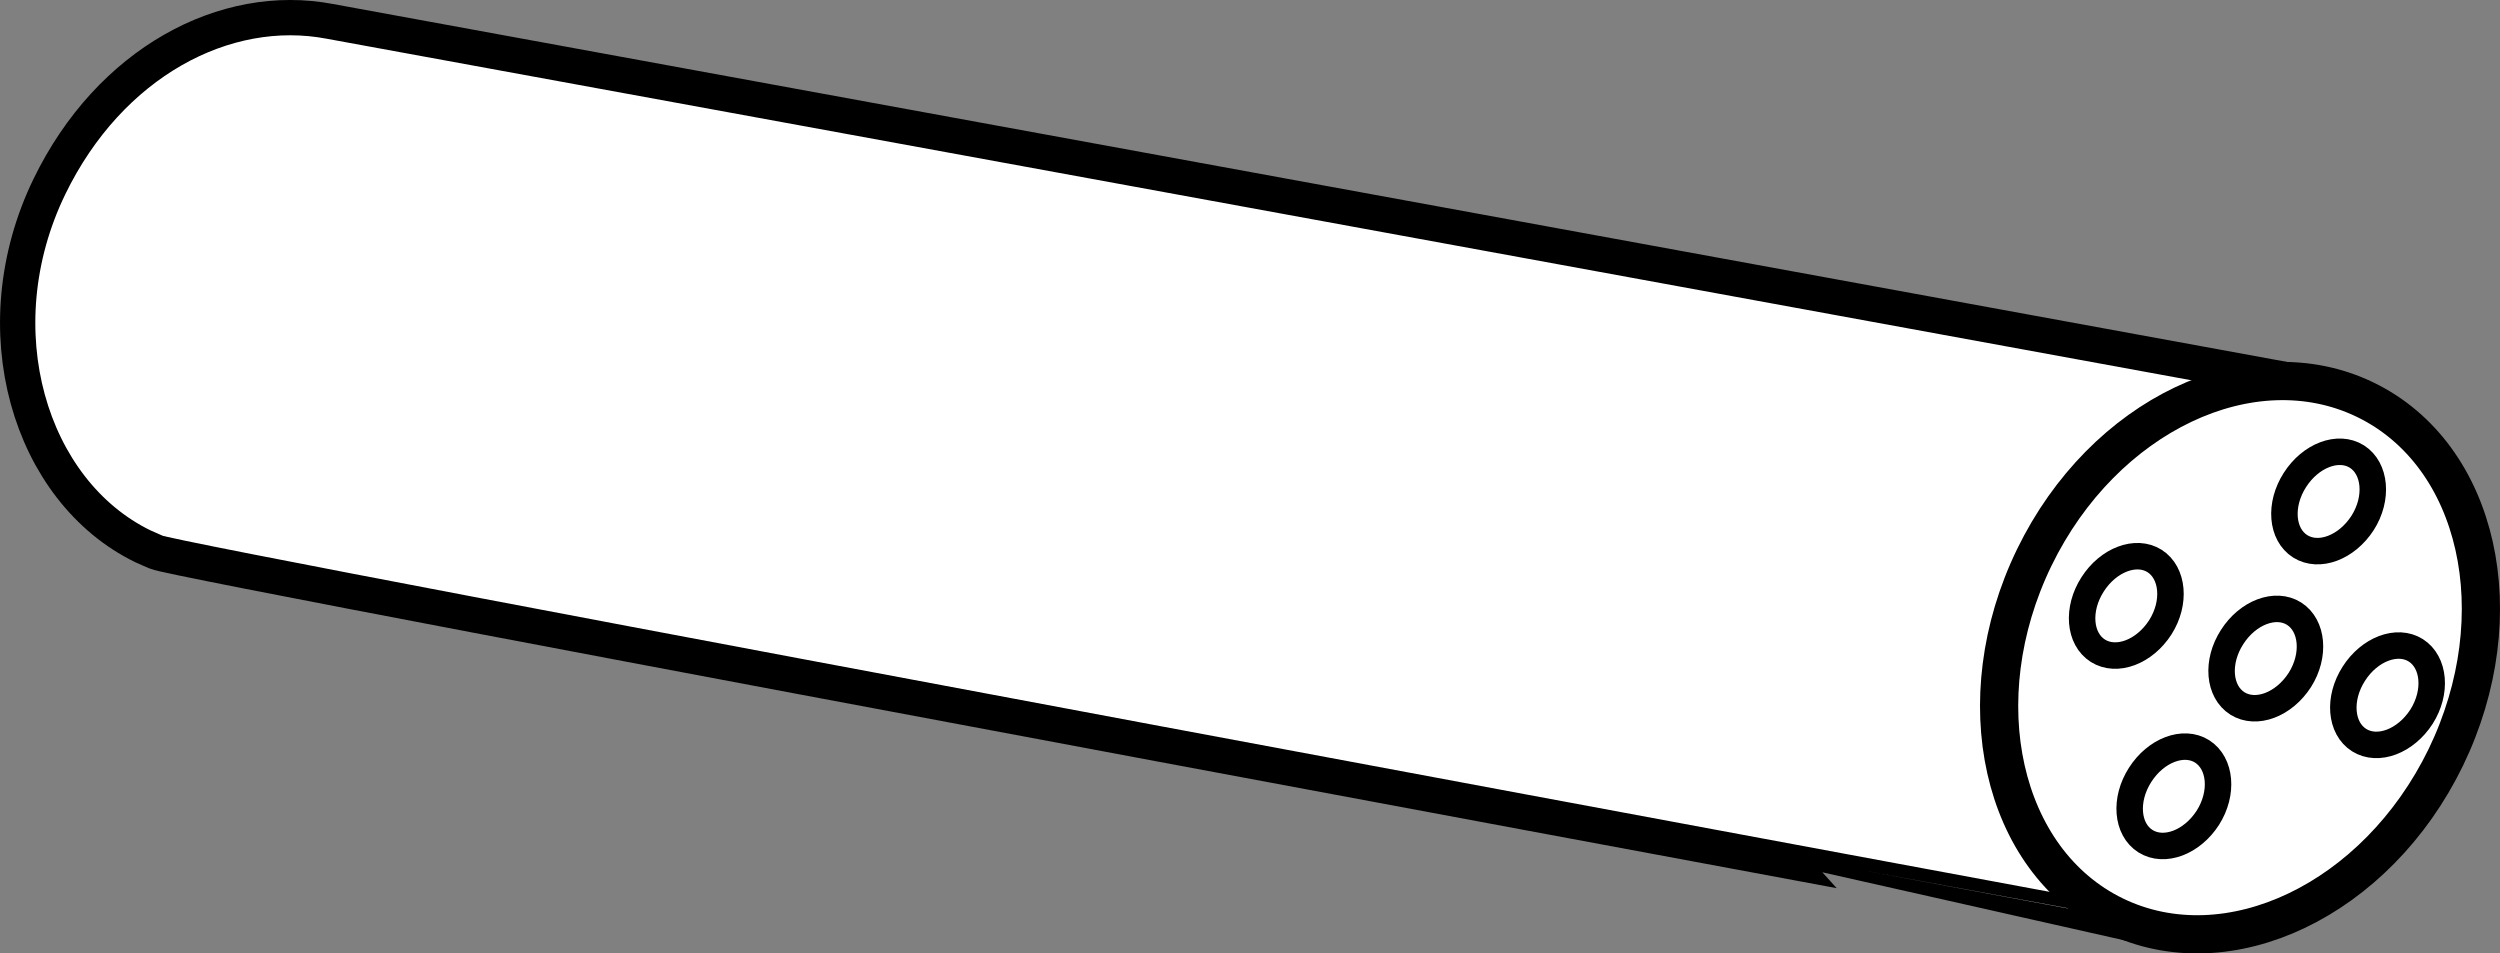
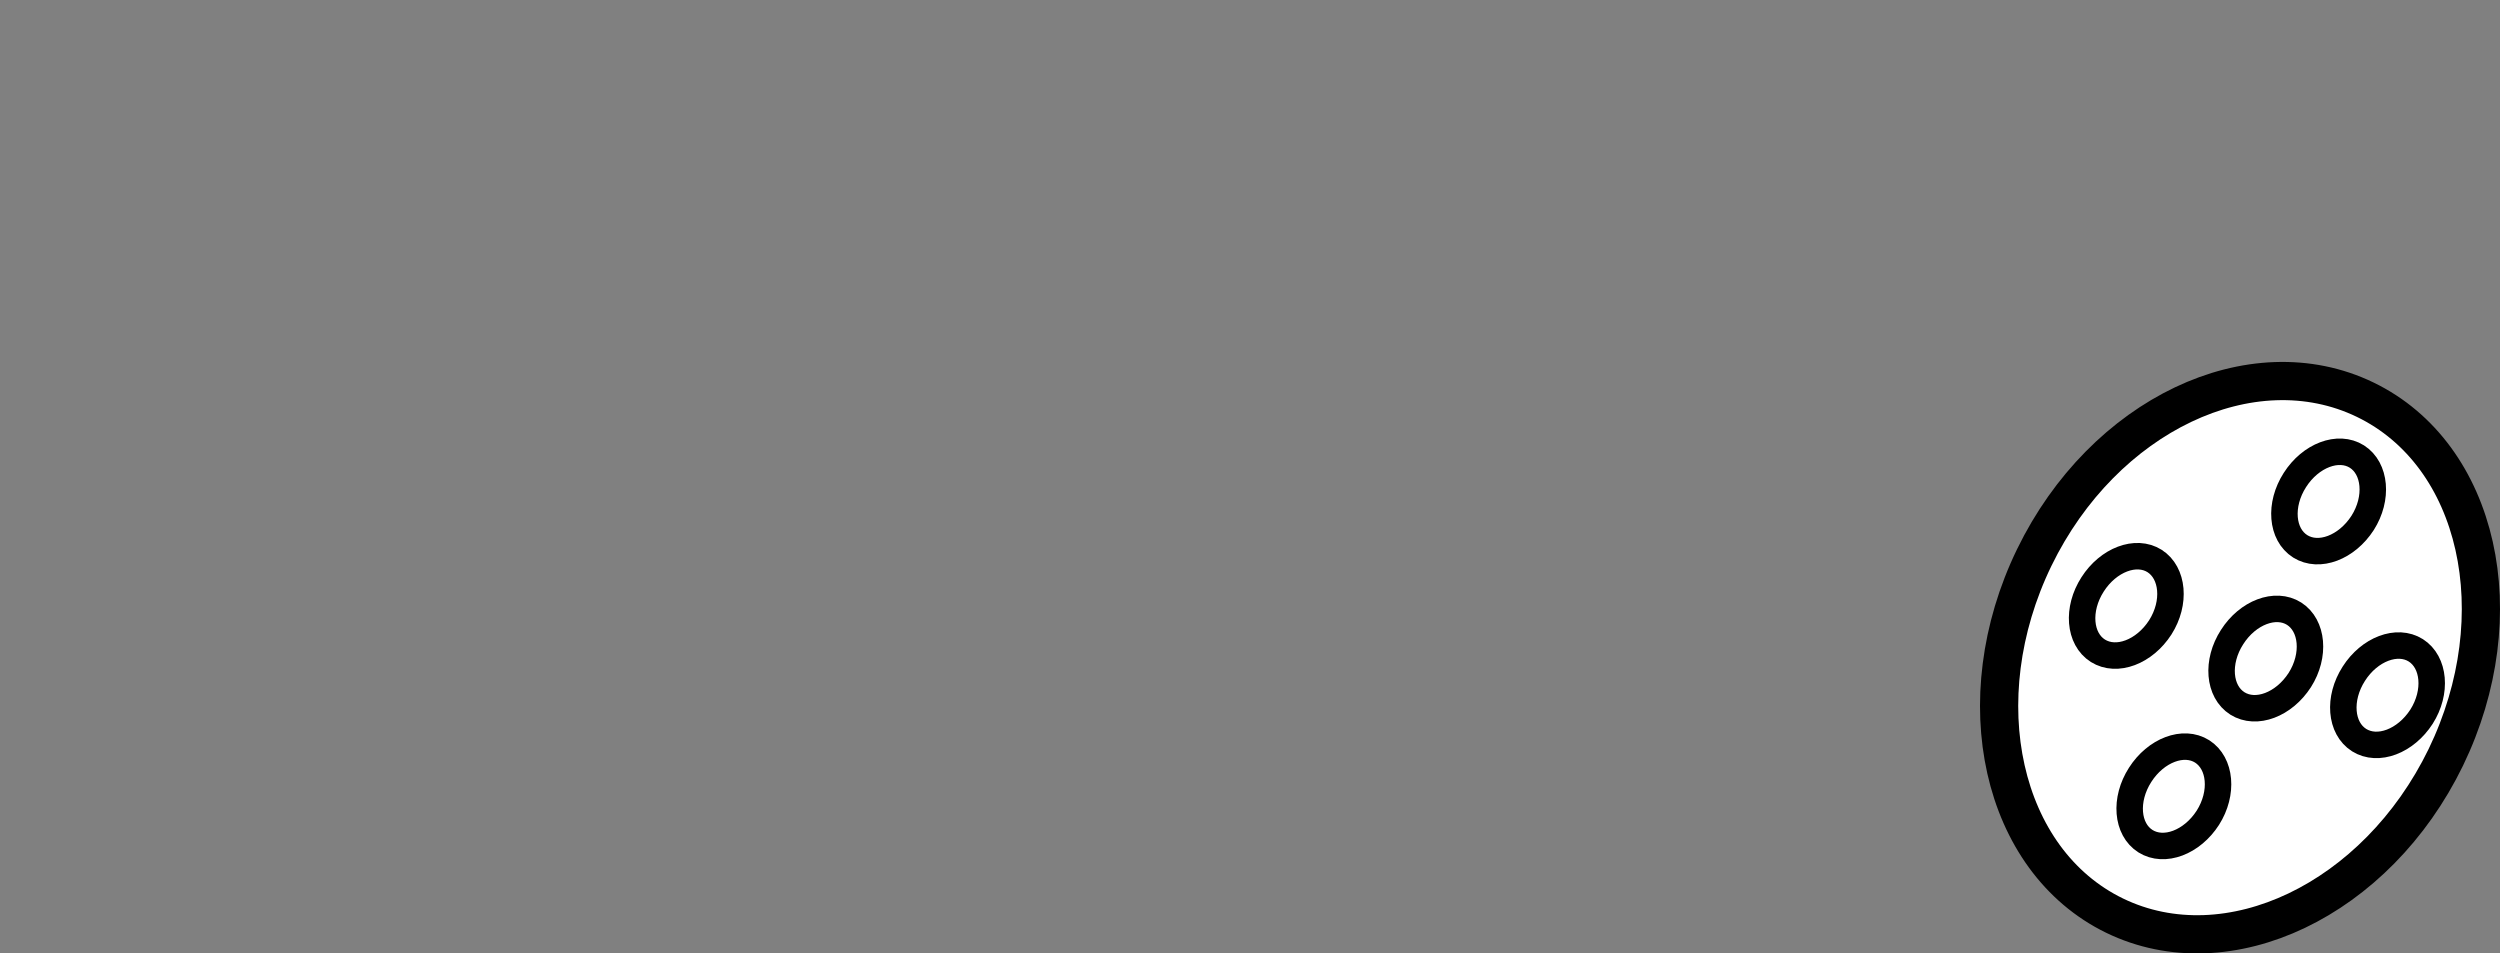
<svg xmlns="http://www.w3.org/2000/svg" version="1.1" id="image" x="0px" y="0px" width="56.667px" height="21.612px" viewBox="0 0 56.667 21.612" enable-background="new 0 0 56.667 21.612" xml:space="preserve">
  <rect x="0" y="0" width="56.667" height="21.612" fill="#808080" stroke="none" />
-   <path fill="#FFFFFF" stroke="#000000" stroke-width="0.8" d="M3.541,12.516c-0.098-0.047-0.201-0.084-0.3-0.132  c-2.57-1.25-3.687-4.927-2.12-8.157C2.485,1.42,5.1,0.032,7.475,0.484l45.539,8.341  c0.202,0.062,0.401,0.14,0.596,0.234c2.586,1.25,3.391,4.883,1.828,8.11c-1.42,2.922-4.308,4.515-6.751,3.867  C48.687,21.035,4.056,12.761,3.541,12.516z" />
  <path fill="#FFFFFF" stroke="#000000" stroke-width="0.866" d="M55.438,17.168c-1.57,3.23-4.934,4.836-7.508,3.586  c-2.57-1.25-3.387-4.887-1.82-8.117c1.57-3.23,4.93-4.82,7.5-3.578  C56.196,10.309,57.001,13.941,55.438,17.168z" />
  <path fill="#FFFFFF" stroke="#000000" stroke-width="0.6" d="M48.967,14.22c-0.359,0.558-0.988,0.797-1.414,0.531  c-0.426-0.27-0.48-0.945-0.121-1.504c0.356-0.558,0.984-0.797,1.406-0.531  C49.259,12.986,49.322,13.661,48.967,14.22z" />
  <path fill="#FFFFFF" stroke="#000000" stroke-width="0.6" d="M54.888,16.245c-0.36,0.558-0.988,0.797-1.414,0.531  c-0.426-0.27-0.48-0.945-0.121-1.504c0.355-0.558,0.984-0.797,1.406-0.531  C55.181,15.01,55.243,15.686,54.888,16.245z" />
  <path fill="#FFFFFF" stroke="#000000" stroke-width="0.6" d="M52.129,15.414c-0.36,0.558-0.988,0.797-1.414,0.531  c-0.426-0.27-0.481-0.945-0.121-1.504c0.355-0.558,0.984-0.797,1.406-0.531  C52.421,14.179,52.484,14.855,52.129,15.414z" />
  <path fill="#FFFFFF" stroke="#000000" stroke-width="0.6" d="M50.045,18.536c-0.359,0.558-0.988,0.797-1.414,0.531  c-0.426-0.27-0.48-0.945-0.121-1.504c0.356-0.558,0.984-0.797,1.406-0.531  C50.338,17.302,50.4,17.977,50.045,18.536z" />
  <path fill="#FFFFFF" stroke="#000000" stroke-width="0.6" d="M53.553,11.853c-0.36,0.558-0.988,0.797-1.414,0.531  c-0.426-0.27-0.48-0.945-0.121-1.504c0.356-0.558,0.984-0.797,1.406-0.531  C53.845,10.618,53.908,11.294,53.553,11.853z" />
</svg>